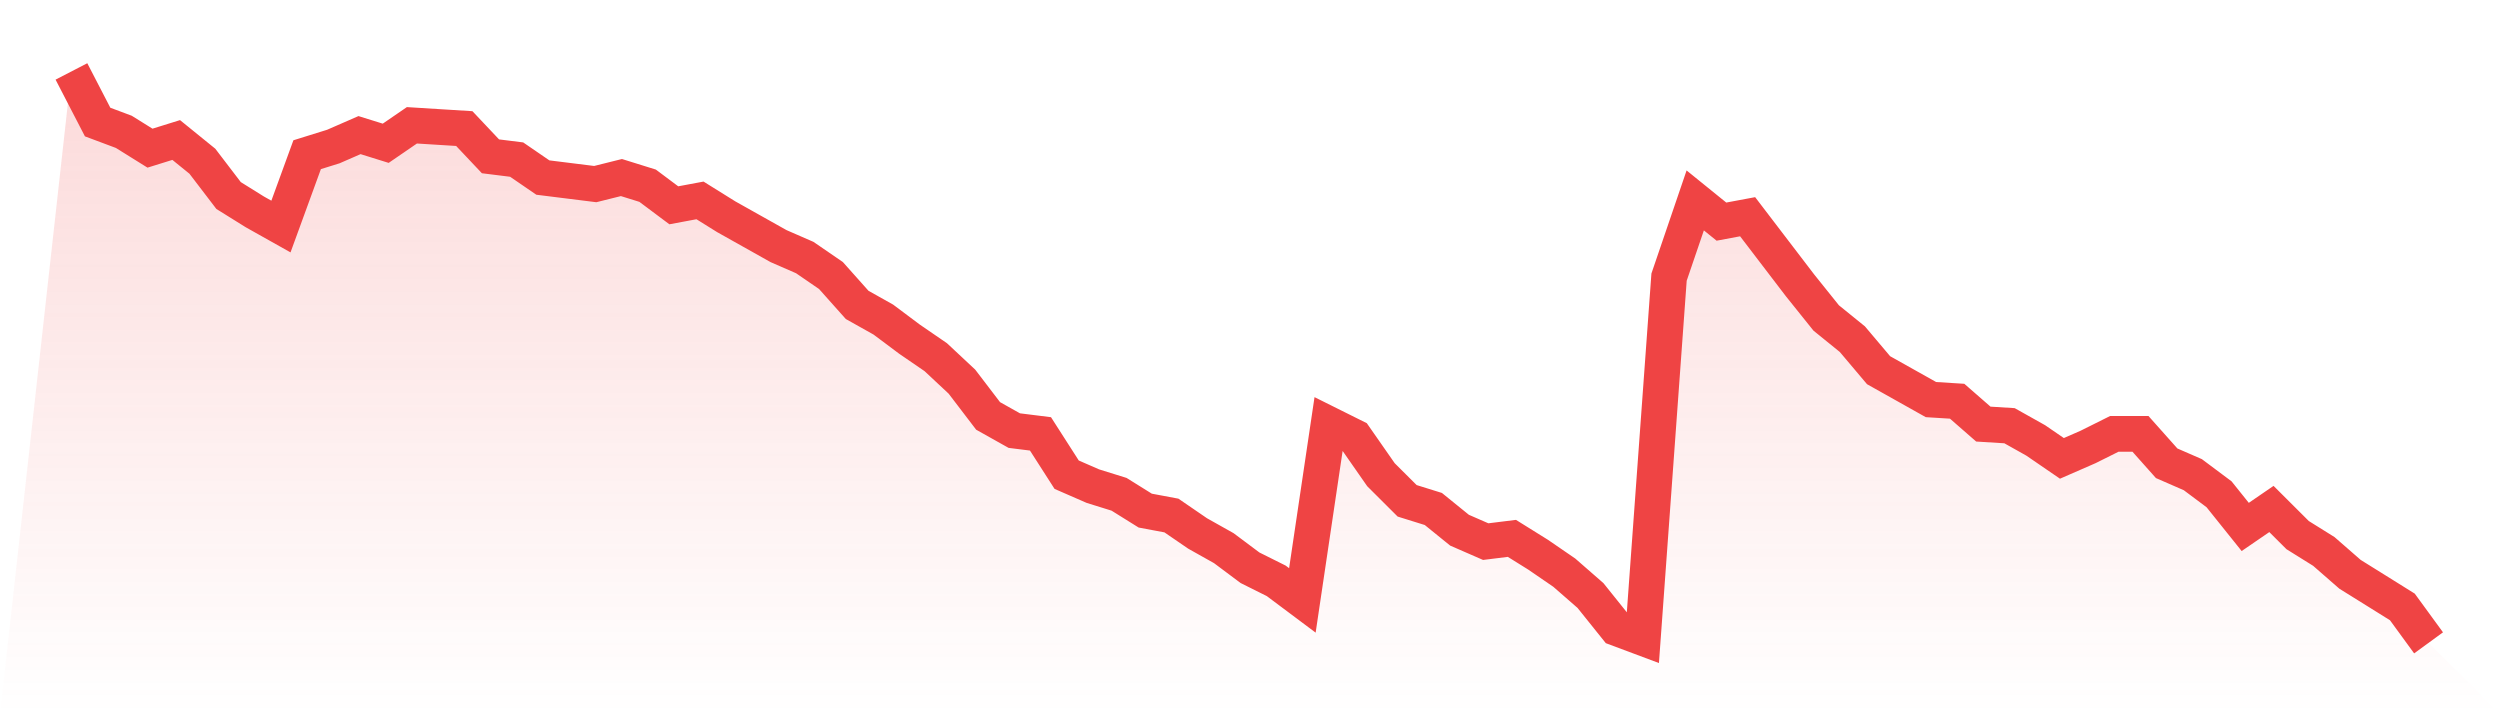
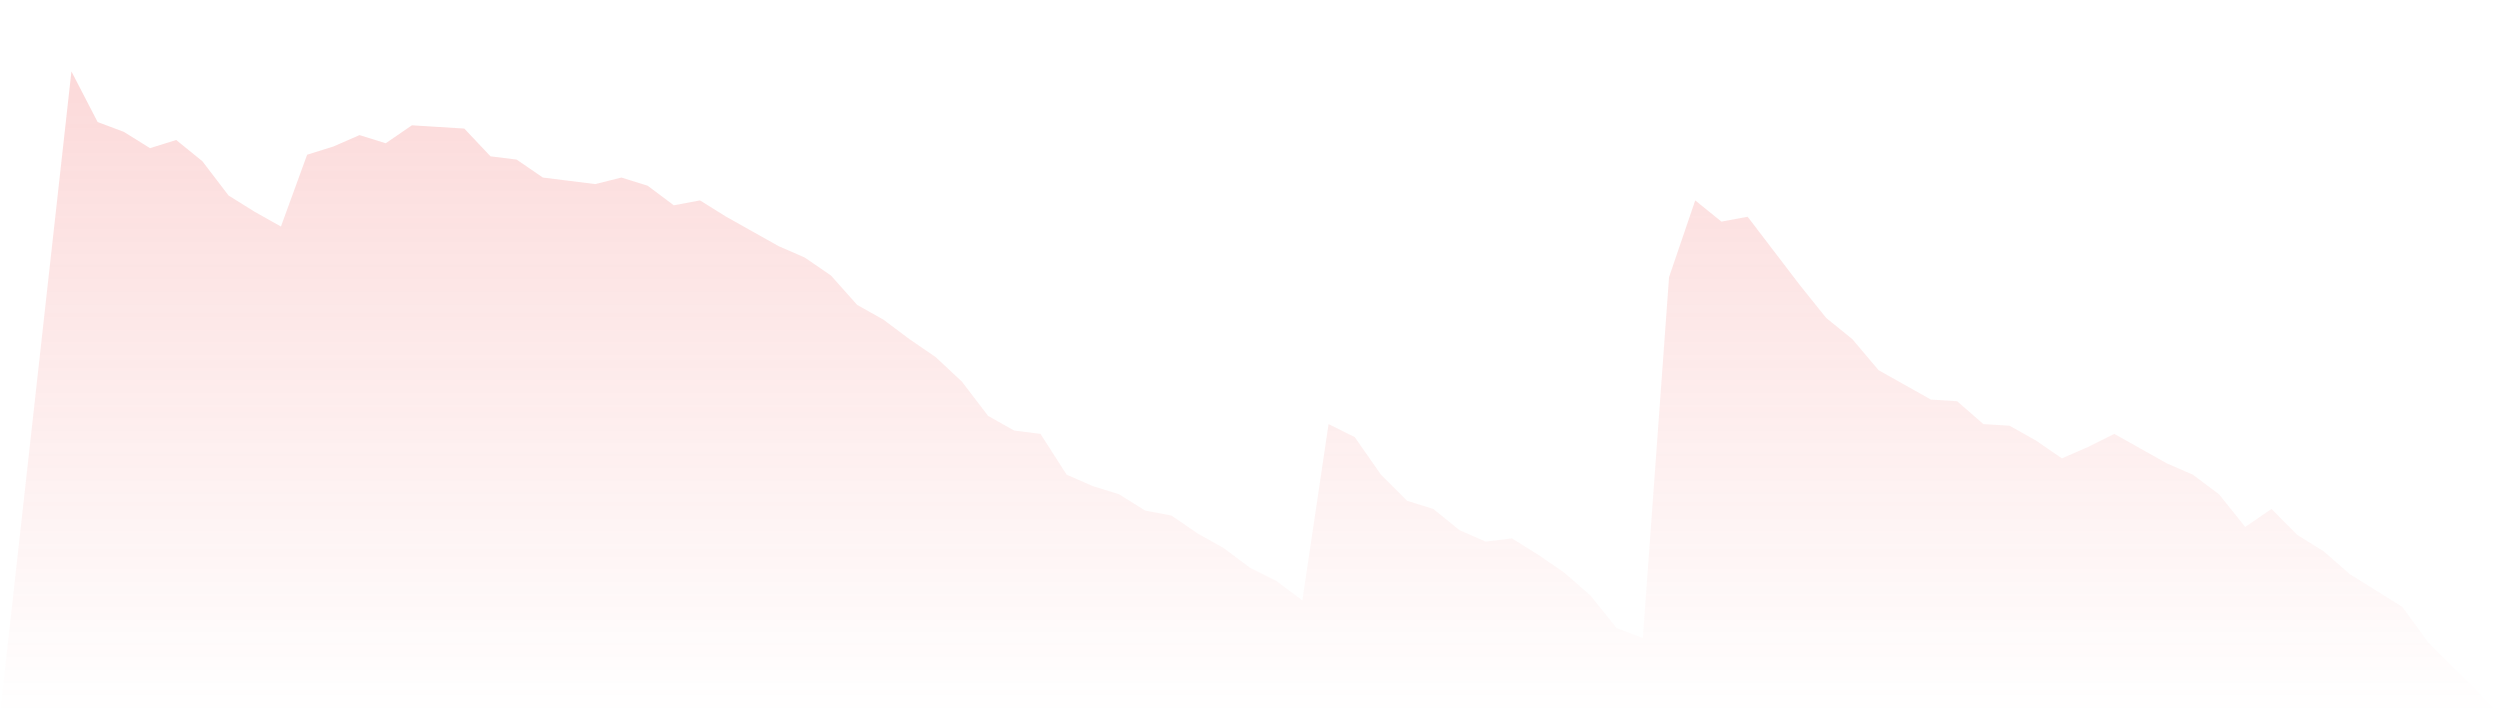
<svg xmlns="http://www.w3.org/2000/svg" viewBox="0 0 140 40">
  <defs>
    <linearGradient id="gradient" x1="0" x2="0" y1="0" y2="1">
      <stop offset="0%" stop-color="#ef4444" stop-opacity="0.2" />
      <stop offset="100%" stop-color="#ef4444" stop-opacity="0" />
    </linearGradient>
  </defs>
-   <path d="M4,4 L4,4 L5.467,6.834 L6.933,7.383 L8.4,8.297 L9.867,7.84 L11.333,9.029 L12.8,10.949 L14.267,11.863 L15.733,12.686 L17.2,8.663 L18.667,8.206 L20.133,7.566 L21.6,8.023 L23.067,7.017 L24.533,7.109 L26,7.2 L27.467,8.754 L28.933,8.937 L30.4,9.943 L31.867,10.126 L33.333,10.309 L34.8,9.943 L36.267,10.4 L37.733,11.497 L39.2,11.223 L40.667,12.137 L42.133,12.96 L43.6,13.783 L45.067,14.423 L46.533,15.429 L48,17.074 L49.467,17.897 L50.933,18.994 L52.4,20 L53.867,21.371 L55.333,23.291 L56.8,24.114 L58.267,24.297 L59.733,26.583 L61.2,27.223 L62.667,27.68 L64.133,28.594 L65.6,28.869 L67.067,29.874 L68.533,30.697 L70,31.794 L71.467,32.526 L72.933,33.623 L74.4,23.749 L75.867,24.48 L77.333,26.583 L78.8,28.046 L80.267,28.503 L81.733,29.691 L83.2,30.331 L84.667,30.149 L86.133,31.063 L87.6,32.069 L89.067,33.349 L90.533,35.177 L92,35.726 L93.467,15.52 L94.933,11.223 L96.4,12.411 L97.867,12.137 L99.333,14.057 L100.8,15.977 L102.267,17.806 L103.733,18.994 L105.2,20.731 L106.667,21.554 L108.133,22.377 L109.6,22.469 L111.067,23.749 L112.533,23.84 L114,24.663 L115.467,25.669 L116.933,25.029 L118.4,24.297 L119.867,24.297 L121.333,25.943 L122.8,26.583 L124.267,27.68 L125.733,29.509 L127.2,28.503 L128.667,29.966 L130.133,30.88 L131.6,32.16 L133.067,33.074 L134.533,33.989 L136,36 L140,40 L0,40 z" fill="url(#gradient)" />
-   <path d="M4,4 L4,4 L5.467,6.834 L6.933,7.383 L8.4,8.297 L9.867,7.84 L11.333,9.029 L12.8,10.949 L14.267,11.863 L15.733,12.686 L17.2,8.663 L18.667,8.206 L20.133,7.566 L21.6,8.023 L23.067,7.017 L24.533,7.109 L26,7.2 L27.467,8.754 L28.933,8.937 L30.4,9.943 L31.867,10.126 L33.333,10.309 L34.8,9.943 L36.267,10.4 L37.733,11.497 L39.2,11.223 L40.667,12.137 L42.133,12.96 L43.6,13.783 L45.067,14.423 L46.533,15.429 L48,17.074 L49.467,17.897 L50.933,18.994 L52.4,20 L53.867,21.371 L55.333,23.291 L56.8,24.114 L58.267,24.297 L59.733,26.583 L61.2,27.223 L62.667,27.68 L64.133,28.594 L65.6,28.869 L67.067,29.874 L68.533,30.697 L70,31.794 L71.467,32.526 L72.933,33.623 L74.4,23.749 L75.867,24.48 L77.333,26.583 L78.8,28.046 L80.267,28.503 L81.733,29.691 L83.2,30.331 L84.667,30.149 L86.133,31.063 L87.6,32.069 L89.067,33.349 L90.533,35.177 L92,35.726 L93.467,15.52 L94.933,11.223 L96.4,12.411 L97.867,12.137 L99.333,14.057 L100.8,15.977 L102.267,17.806 L103.733,18.994 L105.2,20.731 L106.667,21.554 L108.133,22.377 L109.6,22.469 L111.067,23.749 L112.533,23.84 L114,24.663 L115.467,25.669 L116.933,25.029 L118.4,24.297 L119.867,24.297 L121.333,25.943 L122.8,26.583 L124.267,27.68 L125.733,29.509 L127.2,28.503 L128.667,29.966 L130.133,30.88 L131.6,32.16 L133.067,33.074 L134.533,33.989 L136,36" fill="none" stroke="#ef4444" stroke-width="2" />
+   <path d="M4,4 L4,4 L5.467,6.834 L6.933,7.383 L8.4,8.297 L9.867,7.84 L11.333,9.029 L12.8,10.949 L14.267,11.863 L15.733,12.686 L17.2,8.663 L18.667,8.206 L20.133,7.566 L21.6,8.023 L23.067,7.017 L24.533,7.109 L26,7.2 L27.467,8.754 L28.933,8.937 L30.4,9.943 L31.867,10.126 L33.333,10.309 L34.8,9.943 L36.267,10.4 L37.733,11.497 L39.2,11.223 L40.667,12.137 L42.133,12.96 L43.6,13.783 L45.067,14.423 L46.533,15.429 L48,17.074 L49.467,17.897 L50.933,18.994 L52.4,20 L53.867,21.371 L55.333,23.291 L56.8,24.114 L58.267,24.297 L59.733,26.583 L61.2,27.223 L62.667,27.68 L64.133,28.594 L65.6,28.869 L67.067,29.874 L68.533,30.697 L70,31.794 L71.467,32.526 L72.933,33.623 L74.4,23.749 L75.867,24.48 L77.333,26.583 L78.8,28.046 L80.267,28.503 L81.733,29.691 L83.2,30.331 L84.667,30.149 L86.133,31.063 L87.6,32.069 L89.067,33.349 L90.533,35.177 L92,35.726 L93.467,15.52 L94.933,11.223 L96.4,12.411 L97.867,12.137 L99.333,14.057 L100.8,15.977 L102.267,17.806 L103.733,18.994 L105.2,20.731 L106.667,21.554 L108.133,22.377 L109.6,22.469 L111.067,23.749 L112.533,23.84 L114,24.663 L115.467,25.669 L116.933,25.029 L118.4,24.297 L121.333,25.943 L122.8,26.583 L124.267,27.68 L125.733,29.509 L127.2,28.503 L128.667,29.966 L130.133,30.88 L131.6,32.16 L133.067,33.074 L134.533,33.989 L136,36 L140,40 L0,40 z" fill="url(#gradient)" />
</svg>